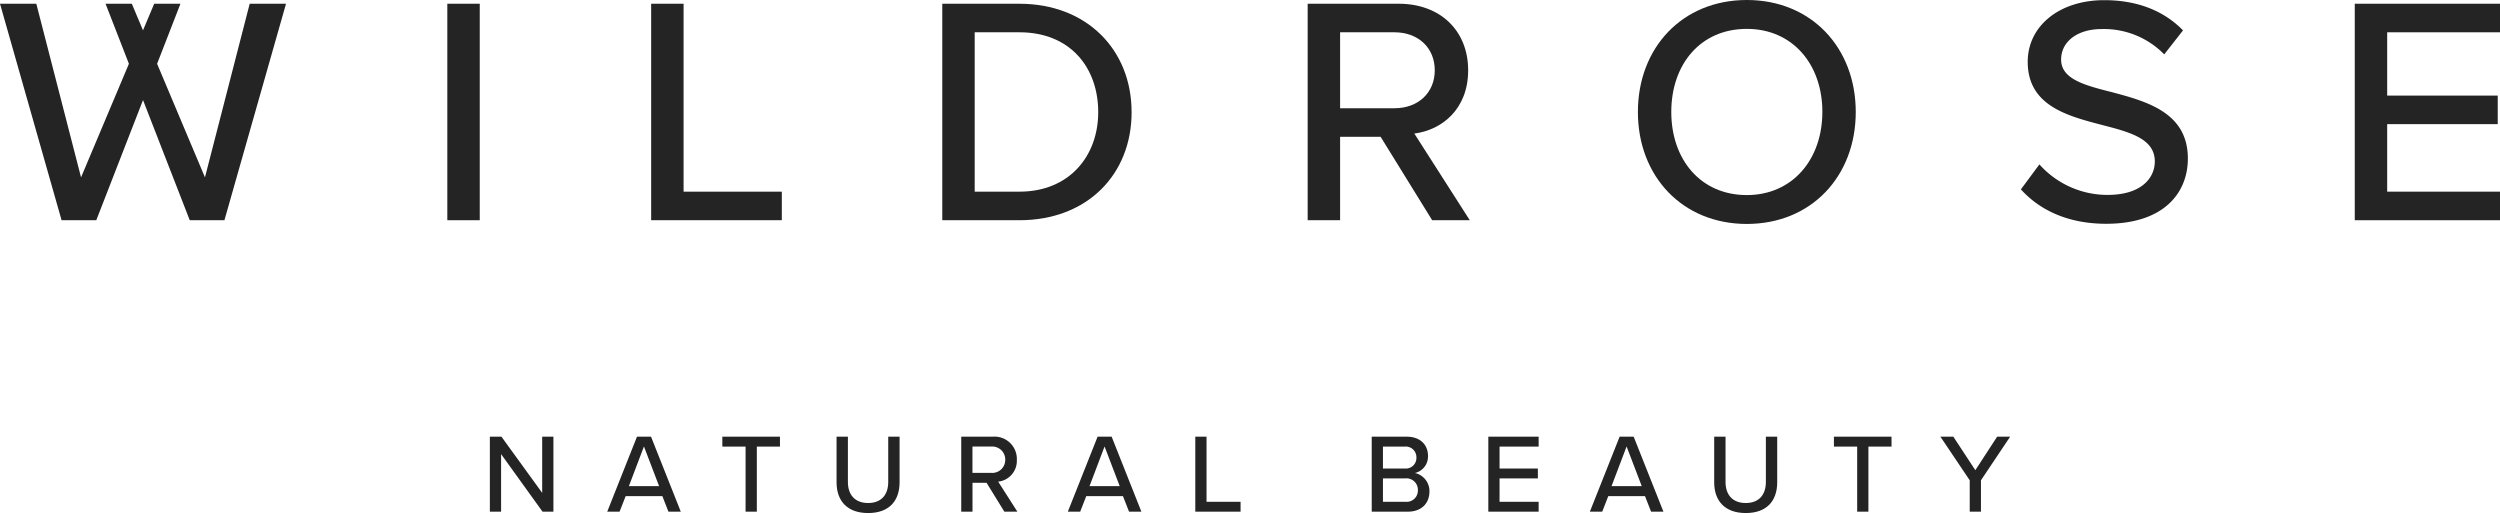
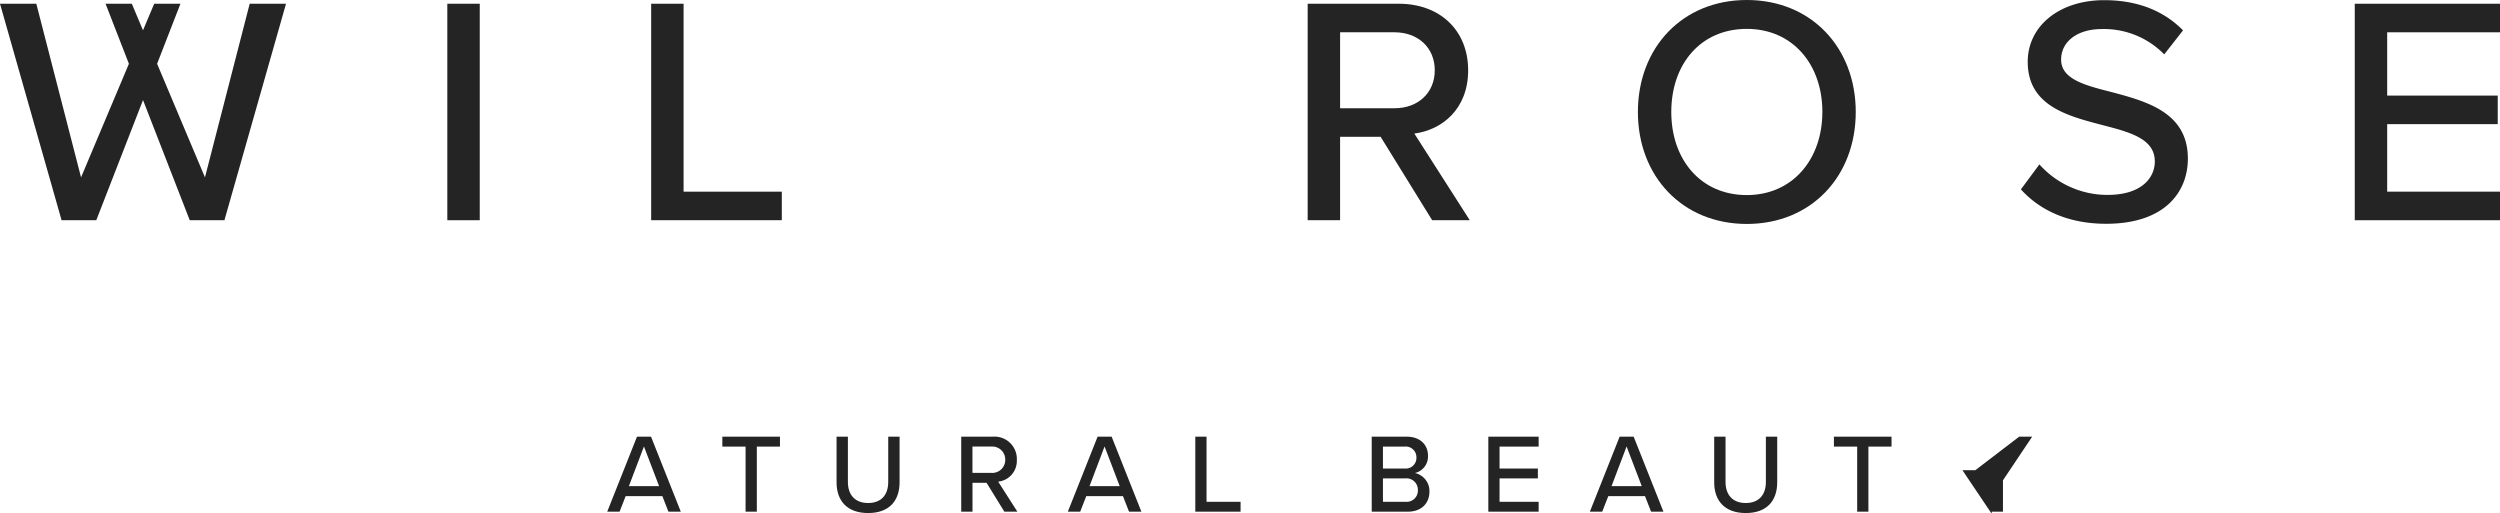
<svg xmlns="http://www.w3.org/2000/svg" width="518.969" height="106.502" viewBox="0 0 518.969 106.502">
  <g id="Group_90" data-name="Group 90" transform="translate(-1194.436 -660.791)">
    <g id="Group_88" data-name="Group 88" transform="translate(1194.436 660.791)">
      <path id="Path_181" data-name="Path 181" d="M42.548,36.727,32.612,13.147,37.459.682H32.01L29.685,6.2,27.362.682h-5.45L26.76,13.147,16.824,36.727,7.538.682H0L12.782,45.621h7.206l9.7-24.943,9.7,24.943h7.2L59.373.682H51.834Z" transform="translate(0 0.093)" fill="#242424" />
      <rect id="Rectangle_96" data-name="Rectangle 96" width="6.731" height="44.94" transform="translate(92.859 0.774)" fill="#242424" />
      <path id="Path_182" data-name="Path 182" d="M125.661.682h-6.731v44.94h27.122v-5.93h-20.39Z" transform="translate(16.243 0.093)" fill="#242424" />
-       <path id="Path_183" data-name="Path 183" d="M211.4,23.185c0-12.937-9.287-22.5-23.284-22.5H172.1l0,44.939h16.02c14,0,23.284-9.432,23.284-22.436M188.119,39.693H178.83V6.61h9.289c10.566,0,16.354,7.345,16.354,16.575,0,9.1-5.992,16.508-16.354,16.508" transform="translate(23.505 0.093)" fill="#242424" />
      <path id="Path_184" data-name="Path 184" d="M321.763,0C308.37,0,299.15,9.9,299.15,23.244h0c0,13.341,9.221,23.244,22.613,23.244s22.612-9.9,22.612-23.244S335.155,0,321.763,0m15.679,23.245c0,9.837-6.192,17.249-15.68,17.249-9.625,0-15.681-7.412-15.681-17.249,0-9.9,6.057-17.249,15.681-17.249,9.49,0,15.684,7.345,15.684,17.248Z" transform="translate(40.857 0)" fill="#242424" />
      <path id="Path_185" data-name="Path 185" d="M387.883,19.1c-5.586-1.415-10.432-2.695-10.432-6.738,0-3.773,3.432-6.334,8.413-6.334a17.5,17.5,0,0,1,12.989,5.256L402.759,6.3C398.788,2.254,393.337.031,386.4.031c-9.355,0-15.883,5.39-15.883,12.8,0,9.163,8.342,11.252,15.547,13.138,5.722,1.482,10.835,2.83,10.835,7.547,0,3.234-2.557,6.94-9.825,6.94a18.923,18.923,0,0,1-14.133-6.334l-3.839,5.185c3.836,4.247,9.69,7.142,17.7,7.142,12.114,0,16.96-6.535,16.96-13.542,0-9.568-8.547-11.858-15.883-13.812" transform="translate(50.412 0.004)" fill="#242424" />
      <path id="Path_186" data-name="Path 186" d="M460.229,6.611V.682h-30.15v44.94h30.15v-5.93h-23.42V25.678h22.95V19.75h-22.95V6.611Z" transform="translate(58.74 0.093)" fill="#242424" />
      <path id="Path_187" data-name="Path 187" d="M272.15,14.494c0-8.287-5.856-13.812-14.4-13.812H238.836V45.621h6.731V28.305h8.413l10.7,17.316h7.807L260.978,27.633c5.72-.741,11.173-5.054,11.173-13.139m-26.583,7.883V6.61h11.306c4.846,0,8.346,3.167,8.346,7.883h0c0,4.717-3.5,7.883-8.342,7.883Z" transform="translate(32.62 0.093)" fill="#242424" />
    </g>
    <g id="Group_89" data-name="Group 89" transform="translate(-21.6 5.914)">
      <path id="Path_203" data-name="Path 203" d="M145.123,74.552v2.056h4.824V90.121h2.337V76.608h4.8V74.552Z" transform="translate(1220.862 670.973)" fill="#242424" />
      <path id="Path_204" data-name="Path 204" d="M194.326,79.337a4.637,4.637,0,0,0-4.989-4.785h-6.555V90.121h2.337v-6h2.914l3.7,6h2.7l-3.983-6.231a4.342,4.342,0,0,0,3.871-4.552m-5.3,2.731h-3.91V76.606h3.916a2.693,2.693,0,0,1,2.883,2.487c.005.082.008.163.007.244h0a2.691,2.691,0,0,1-2.644,2.738c-.083,0-.166,0-.248-.007" transform="translate(1232.795 670.973)" fill="#242424" />
-       <path id="Path_205" data-name="Path 205" d="M119.338,86.221,110.875,74.55h-2.4V90.122h2.332V78.171l8.6,11.95h2.262V74.553h-2.332Z" transform="translate(1209.25 670.973)" fill="#242424" />
      <path id="Path_206" data-name="Path 206" d="M133.155,74.553l-6.18,15.568h2.565L130.8,86.9h7.624l1.259,3.22h2.565l-6.179-15.568Zm-1.683,10.27,3.127-8.239,3.147,8.239Z" transform="translate(1215.112 670.973)" fill="#242424" />
      <path id="Path_207" data-name="Path 207" d="M173.855,83.959c0,2.661-1.446,4.364-4.173,4.364s-4.2-1.7-4.2-4.364V74.553h-2.354l0,9.477c0,3.824,2.191,6.375,6.553,6.375s6.53-2.524,6.53-6.4V74.553h-2.355Z" transform="translate(1226.567 670.973)" fill="#242424" />
      <path id="Path_208" data-name="Path 208" d="M320.355,76.607h4.826V90.12h2.331V76.607h4.8V74.552h-11.96Z" transform="translate(1276.382 670.973)" fill="#242424" />
-       <path id="Path_209" data-name="Path 209" d="M344.389,81.508l-4.569-6.956h-2.681l6.086,9.056V90.12h2.331V83.608l6.063-9.056h-2.7Z" transform="translate(1281.701 670.973)" fill="#242424" />
+       <path id="Path_209" data-name="Path 209" d="M344.389,81.508h-2.681l6.086,9.056V90.12h2.331V83.608l6.063-9.056h-2.7Z" transform="translate(1281.701 670.973)" fill="#242424" />
      <path id="Path_210" data-name="Path 210" d="M312.207,83.959c0,2.661-1.446,4.364-4.173,4.364s-4.2-1.7-4.2-4.364V74.553H301.48v9.476c0,3.825,2.193,6.375,6.553,6.375s6.528-2.52,6.528-6.395V74.553h-2.354Z" transform="translate(1270.402 670.973)" fill="#242424" />
      <path id="Path_211" data-name="Path 211" d="M256.472,82.093a3.516,3.516,0,0,0,2.7-3.571c0-2.266-1.608-3.966-4.382-3.966h-7.3l0,15.565h7.484c2.868,0,4.5-1.751,4.5-4.2a3.849,3.849,0,0,0-3.008-3.825m-6.645-5.487h4.523a2.218,2.218,0,0,1,2.416,2,2.285,2.285,0,0,1,.008.286,2.2,2.2,0,0,1-2.124,2.277,2.285,2.285,0,0,1-.3-.011l-4.523,0Zm4.639,11.46h-4.639V83.211h4.639a2.374,2.374,0,0,1,2.6,2.125,2.181,2.181,0,0,1,.012.279,2.338,2.338,0,0,1-2.611,2.451" transform="translate(1253.298 670.973)" fill="#242424" />
      <path id="Path_212" data-name="Path 212" d="M222.013,74.552H219.68V90.121h9.4V88.067h-7.065Z" transform="translate(1244.485 670.973)" fill="#242424" />
      <path id="Path_213" data-name="Path 213" d="M205.764,74.553l-6.179,15.568h2.565l1.259-3.22h7.621l1.263,3.22h2.563l-6.176-15.568Zm-1.675,10.27,3.121-8.239,3.147,8.239Z" transform="translate(1238.119 670.973)" fill="#242424" />
      <path id="Path_214" data-name="Path 214" d="M288.06,74.553l-6.179,15.568h2.565l1.259-3.221h7.623l1.262,3.221h2.564l-6.179-15.568Zm-1.68,10.27,3.125-8.239,3.147,8.239Z" transform="translate(1264.191 670.973)" fill="#242424" />
      <path id="Path_215" data-name="Path 215" d="M265.874,90.121h10.445V88.067h-8.113V83.212h7.952V81.159h-7.952V76.607h8.114V74.552H265.875Z" transform="translate(1259.12 670.973)" fill="#242424" />
    </g>
  </g>
</svg>